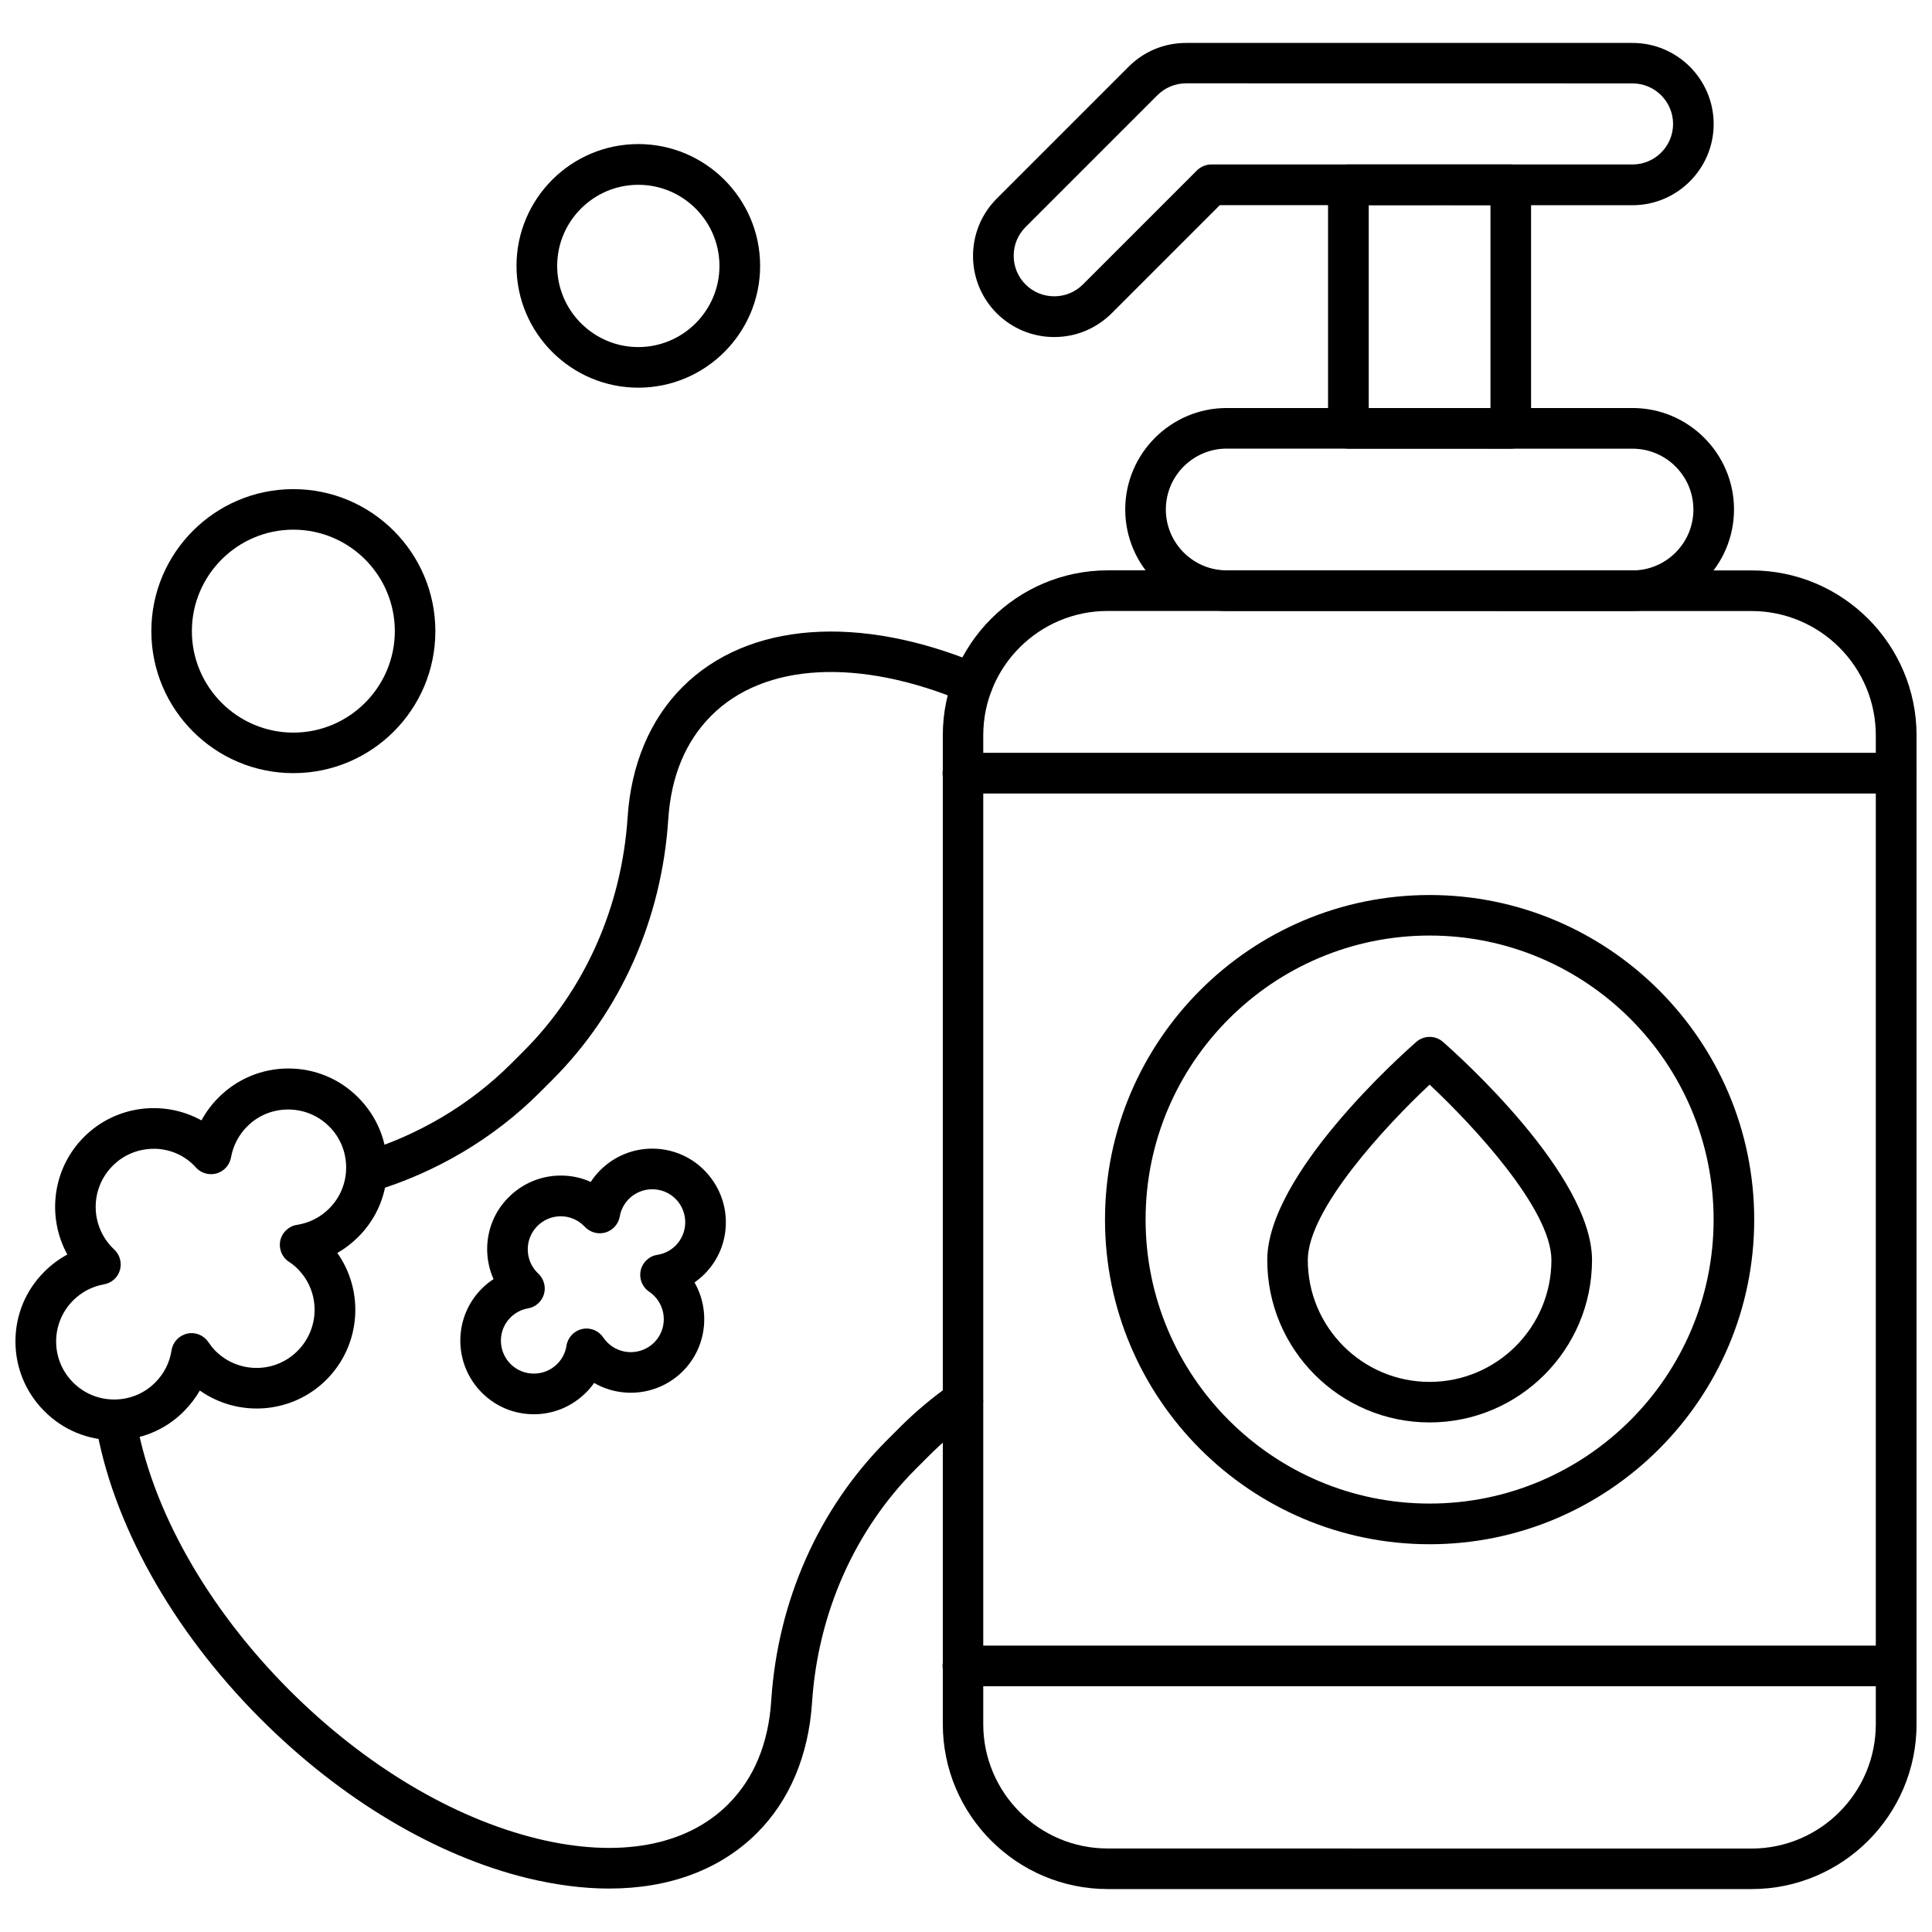
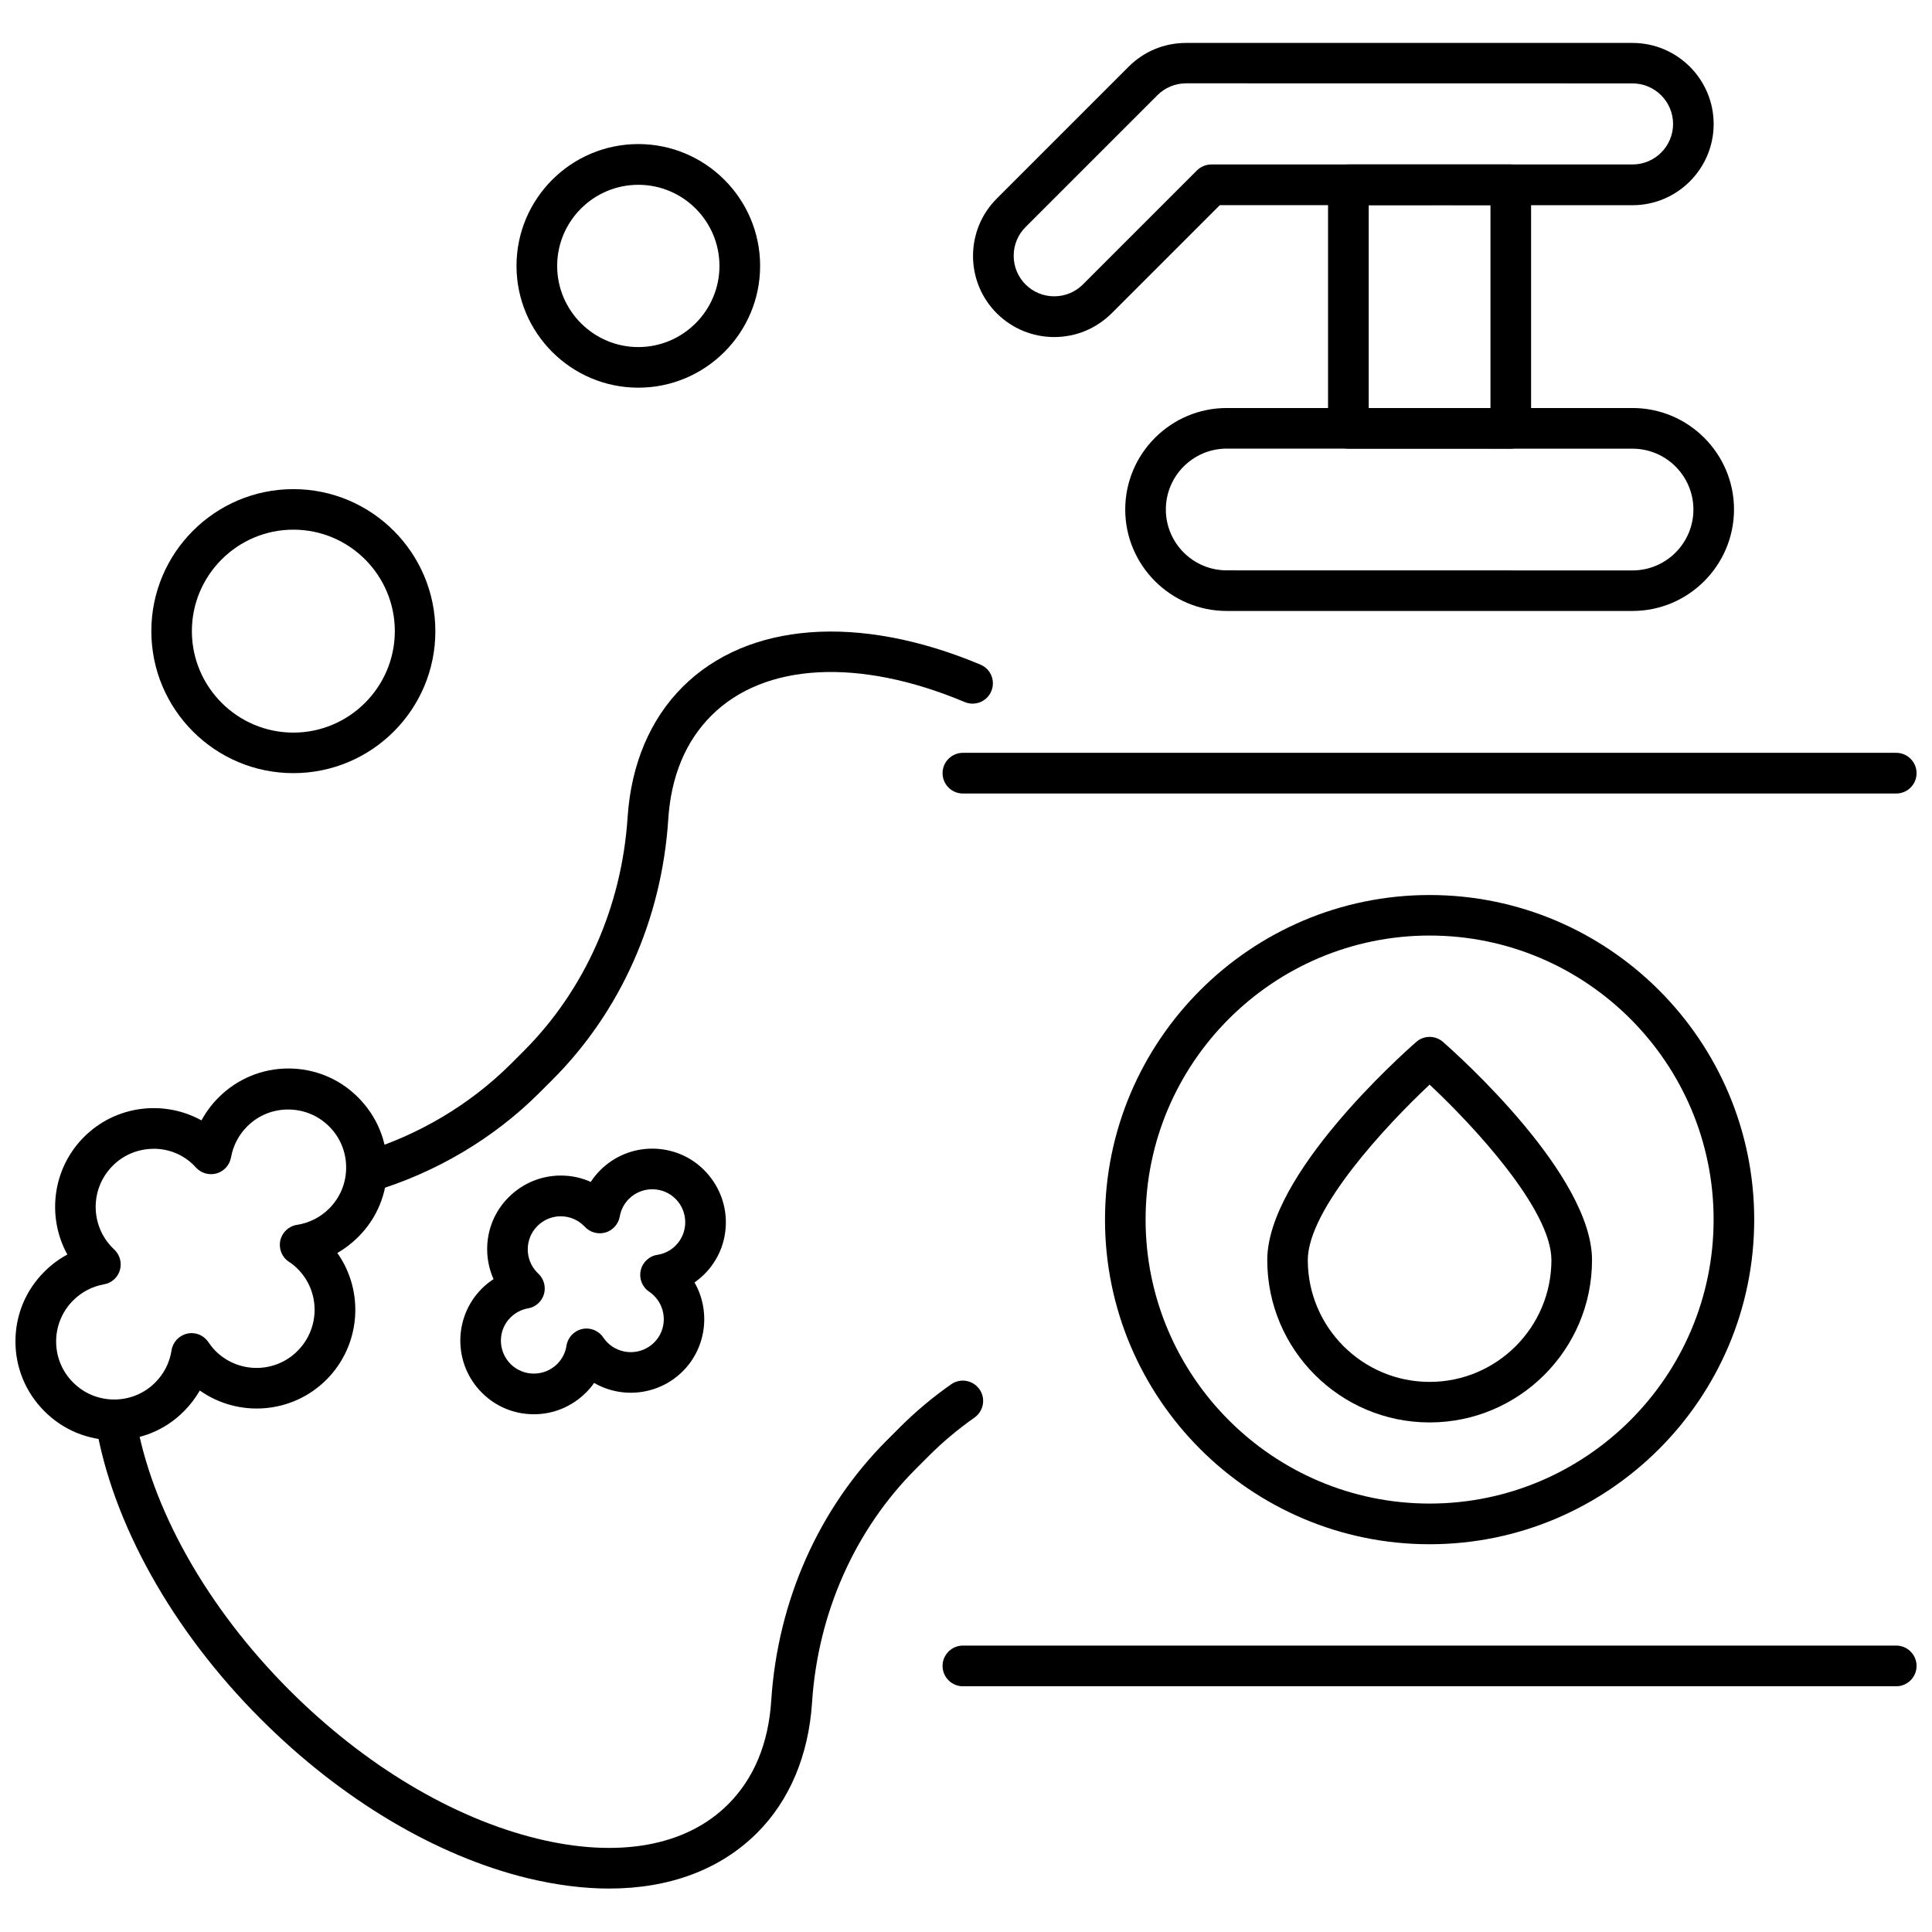
<svg xmlns="http://www.w3.org/2000/svg" width="800px" height="800px" version="1.1" viewBox="144 144 512 512">
  <defs>
    <clipPath id="d">
      <path d="m148.09 427h98.906v99h-98.906z" />
    </clipPath>
    <clipPath id="c">
-       <path d="m393 295h258.9v350h-258.9z" />
-     </clipPath>
+       </clipPath>
    <clipPath id="b">
      <path d="m393 580h258.9v11h-258.9z" />
    </clipPath>
    <clipPath id="a">
      <path d="m393 343h258.9v12h-258.9z" />
    </clipPath>
  </defs>
  <path d="m576.64 305.91h-107.55c-14.812 0-26.891-12.078-26.891-26.891s12.078-26.891 26.891-26.891h107.55c14.812 0 26.891 12.078 26.891 26.891-0.02 14.812-12.078 26.891-26.891 26.891zm-107.55-43.023c-8.902 0-16.129 7.246-16.129 16.133 0 8.902 7.246 16.129 16.129 16.129l107.55 0.02c8.902 0 16.129-7.246 16.129-16.133 0-8.902-7.246-16.129-16.129-16.129z" fill-rule="evenodd" />
  <path d="m544.36 262.89h-43.023c-2.973 0-5.391-2.418-5.391-5.391v-64.523c0-2.973 2.418-5.391 5.391-5.391h43.023c2.973 0 5.391 2.418 5.391 5.391v64.523c0 2.973-2.418 5.391-5.391 5.391zm-37.633-10.758h32.262v-53.781l-32.262 0.02v53.766z" fill-rule="evenodd" />
  <path d="m423.38 233.32c-5.762 0-11.148-2.25-15.219-6.281-8.402-8.402-8.402-22.023 0-30.422l34.957-34.957c4.07-4.07 9.461-6.281 15.219-6.281h118.3c11.875 0 21.5 9.664 21.5 21.504 0 11.836-9.664 21.5-21.5 21.5l-109.37-0.02-28.637 28.637c-4.106 4.07-9.496 6.32-15.258 6.32zm34.957-67.238c-2.879 0-5.594 1.133-7.602 3.141l-34.957 34.957c-2.027 2.027-3.141 4.723-3.141 7.602 0 2.883 1.133 5.594 3.141 7.602 2.027 2.027 4.719 3.141 7.602 3.141 2.879 0 5.594-1.133 7.602-3.141l30.219-30.219c0.984-0.984 2.379-1.578 3.809-1.578h111.63c5.926 0 10.742-4.832 10.742-10.742s-4.832-10.742-10.742-10.742z" fill-rule="evenodd" />
  <path d="m522.86 553.24c-47.426 0-86.023-38.598-86.023-86.023s38.598-86.027 86.023-86.027 86.023 38.598 86.023 86.027c0 47.426-38.598 86.023-86.023 86.023zm0-161.31c-41.496 0-75.266 33.766-75.266 75.266 0 41.496 33.766 75.266 75.266 75.266 41.496 0 75.266-33.766 75.266-75.266 0-41.516-33.766-75.266-75.266-75.266z" fill-rule="evenodd" />
  <path d="m522.86 520.96c-23.711 0-43.023-19.27-43.023-43.023 0-22.578 35.422-54.266 39.492-57.812 2.027-1.785 5.055-1.785 7.082 0 4.031 3.531 39.492 35.254 39.492 57.812-0.02 23.75-19.328 43.023-43.039 43.023zm0-89.52c-11.465 10.742-32.281 33.043-32.281 46.496 0 17.785 14.477 32.281 32.281 32.281s32.281-14.477 32.281-32.281c0-13.453-20.797-35.754-32.281-46.496z" fill-rule="evenodd" />
  <path d="m285.48 518.79c-5.223 0-10.129-2.027-13.789-5.723-7.602-7.602-7.602-19.977 0-27.578 0.965-0.965 1.988-1.785 3.102-2.508-1.098-2.473-1.691-5.168-1.691-7.934 0-5.223 2.027-10.129 5.723-13.789 3.68-3.68 8.605-5.723 13.789-5.723 2.769 0 5.481 0.559 7.938 1.691 0.723-1.133 1.578-2.156 2.508-3.102 3.68-3.68 8.605-5.723 13.789-5.723 5.184 0 10.129 2.027 13.789 5.723 3.66 3.699 5.723 8.605 5.723 13.789 0 5.223-2.027 10.129-5.723 13.789-0.801 0.801-1.691 1.523-2.582 2.176 4.273 7.434 3.234 17.172-3.102 23.508-6.356 6.356-16.074 7.414-23.508 3.102-0.633 0.93-1.355 1.785-2.176 2.582-3.68 3.66-8.566 5.723-13.789 5.723zm-6.188-13.324c3.402 3.402 8.957 3.402 12.375 0 1.32-1.32 2.176-3.012 2.453-4.832 0.336-2.176 1.988-3.941 4.125-4.422 2.156-0.5 4.406 0.391 5.633 2.25 0.336 0.465 0.688 0.93 1.098 1.32 3.402 3.402 8.957 3.402 12.379 0 3.418-3.402 3.402-8.957 0-12.379-0.391-0.391-0.816-0.762-1.32-1.098-1.859-1.227-2.711-3.477-2.246-5.633 0.5-2.156 2.246-3.809 4.422-4.125 1.859-0.297 3.512-1.133 4.832-2.453 3.402-3.402 3.402-8.957 0-12.375-3.402-3.402-8.957-3.402-12.379 0-1.262 1.281-2.117 2.879-2.414 4.664-0.371 2.027-1.82 3.641-3.773 4.238-1.953 0.559-4.07 0-5.465-1.488l-0.223-0.223c-1.656-1.652-3.828-2.582-6.188-2.582-2.344 0-4.535 0.93-6.188 2.582-3.402 3.402-3.402 8.957 0 12.375l0.223 0.203c1.488 1.395 2.082 3.512 1.523 5.465-0.559 1.953-2.211 3.438-4.199 3.773-1.785 0.297-3.383 1.152-4.664 2.418-3.402 3.344-3.402 8.902 0 12.32z" fill-rule="evenodd" />
  <g clip-path="url(#d)">
    <path d="m174.26 525.66c-6.969 0-13.566-2.715-18.492-7.676-4.926-4.926-7.676-11.504-7.676-18.492 0-6.988 2.715-13.566 7.676-18.492 1.82-1.824 3.867-3.348 6.078-4.535-5.481-9.961-3.996-22.727 4.406-31.148 8.438-8.438 21.203-9.887 31.145-4.402 1.191-2.211 2.715-4.273 4.535-6.078 4.926-4.926 11.504-7.676 18.492-7.676 6.969 0 13.566 2.715 18.492 7.676 4.926 4.926 7.676 11.504 7.676 18.492s-2.711 13.566-7.676 18.492c-1.652 1.656-3.512 3.066-5.519 4.238 7.211 10.184 6.227 24.438-2.879 33.562-9.125 9.125-23.344 10.09-33.562 2.883-1.152 1.988-2.547 3.828-4.238 5.519-4.887 4.926-11.465 7.637-18.453 7.637zm10.48-77.215c-3.941 0-7.898 1.488-10.871 4.496-6.019 6.019-6.019 15.777 0 21.801 0.129 0.129 0.262 0.262 0.391 0.371 1.488 1.395 2.082 3.512 1.523 5.465s-2.211 3.438-4.199 3.773c-3.102 0.559-5.945 2.027-8.195 4.273-6.019 6.019-6.019 15.777 0 21.762 2.918 2.918 6.785 4.496 10.871 4.496 4.106 0 7.973-1.582 10.871-4.496 2.324-2.324 3.828-5.258 4.328-8.531 0.336-2.172 1.988-3.938 4.125-4.422 2.156-0.504 4.406 0.391 5.633 2.25 0.559 0.816 1.191 1.617 1.879 2.32 6.019 6.019 15.777 6.019 21.762 0 6.019-6.019 6.019-15.777 0-21.762-0.688-0.688-1.488-1.355-2.324-1.879-1.859-1.227-2.715-3.477-2.25-5.633 0.504-2.156 2.25-3.809 4.422-4.125 3.234-0.504 6.188-1.988 8.531-4.332 2.918-2.918 4.496-6.781 4.496-10.871s-1.578-7.973-4.496-10.871c-2.918-2.918-6.781-4.496-10.871-4.496-4.106 0-7.973 1.578-10.871 4.496-2.25 2.25-3.699 5.055-4.273 8.195-0.371 2.023-1.82 3.641-3.773 4.234-1.953 0.559-4.07 0-5.465-1.488-0.129-0.168-0.262-0.297-0.391-0.426-2.938-3.086-6.914-4.609-10.852-4.609z" fill-rule="evenodd" />
  </g>
  <path d="m305.45 644.49c-6.82 0-14.051-0.93-21.633-2.75-24.348-5.945-49.473-20.926-70.73-42.203-23.473-23.473-39.418-52.055-43.746-78.367-0.504-2.938 1.523-5.688 4.422-6.188 2.938-0.465 5.688 1.523 6.188 4.422 3.977 24.141 18.824 50.566 40.734 72.496 19.902 19.902 43.227 33.859 65.676 39.359 21.504 5.258 39.492 2.027 50.621-9.125 6.82-6.82 10.688-16.113 11.41-27.543 1.727-26.426 12.637-50.902 30.684-68.945l3.402-3.402c4.106-4.106 8.66-7.938 13.566-11.375 2.418-1.727 5.781-1.133 7.508 1.281 1.727 2.418 1.133 5.781-1.281 7.508-4.406 3.102-8.492 6.523-12.137 10.184l-3.402 3.402c-16.203 16.203-26 38.266-27.539 62.031-0.93 13.918-5.945 25.867-14.551 34.457-9.758 9.758-23.285 14.754-39.195 14.754z" fill-rule="evenodd" />
  <path d="m241.16 459.99c-2.324 0-4.461-1.523-5.168-3.828-0.855-2.844 0.762-5.856 3.606-6.672 15.145-4.535 28.879-12.676 39.789-23.547l3.402-3.402c16.203-16.203 26-38.262 27.539-62.031 0.93-13.918 5.945-25.867 14.551-34.453 17.227-17.227 46.758-19.438 78.945-5.93 2.75 1.152 4.031 4.293 2.879 7.043-1.152 2.75-4.293 4.031-7.043 2.879-28.043-11.781-53.148-10.426-67.16 3.606-6.82 6.82-10.688 16.113-11.41 27.539-1.727 26.426-12.637 50.902-30.684 68.945l-3.402 3.402c-12.137 12.133-27.449 21.223-44.285 26.258-0.539 0.113-1.059 0.188-1.562 0.188z" fill-rule="evenodd" />
  <g clip-path="url(#c)">
    <path d="m608.18 644.62h-170.6c-24.102 0-43.727-19.605-43.727-43.727v-262.02c0-24.102 19.605-43.727 43.727-43.727l170.6 0.02c24.102 0 43.727 19.605 43.727 43.727v262.02c0 24.102-19.605 43.711-43.727 43.711zm-170.64-338.71c-18.191 0-32.969 14.773-32.969 32.969v262.02c0 18.191 14.773 32.969 32.969 32.969l170.6 0.02c18.191 0 32.969-14.773 32.969-32.969v-262.02c0-18.195-14.773-32.969-32.969-32.969z" fill-rule="evenodd" />
  </g>
  <g clip-path="url(#b)">
    <path d="m646.52 590.88h-247.34c-2.973 0-5.391-2.414-5.391-5.391 0-2.973 2.418-5.391 5.391-5.391h247.34c2.973 0 5.391 2.418 5.391 5.391s-2.418 5.391-5.391 5.391z" fill-rule="evenodd" />
  </g>
  <g clip-path="url(#a)">
    <path d="m646.52 354.29h-247.34c-2.973 0-5.391-2.418-5.391-5.391 0-2.973 2.418-5.391 5.391-5.391h247.34c2.973 0 5.391 2.418 5.391 5.391 0 2.992-2.418 5.391-5.391 5.391z" fill-rule="evenodd" />
  </g>
  <path d="m313.16 246.74c-17.785 0-32.281-14.477-32.281-32.281 0-17.805 14.477-32.281 32.281-32.281 17.785 0 32.281 14.477 32.281 32.281 0 17.805-14.496 32.281-32.281 32.281zm0-53.766c-11.875 0-21.504 9.664-21.504 21.504 0 11.836 9.664 21.5 21.504 21.5s21.504-9.664 21.504-21.5c0-11.84-9.625-21.504-21.504-21.504z" fill-rule="evenodd" />
  <path d="m221.74 348.89c-20.777 0-37.633-16.895-37.633-37.633 0-20.777 16.895-37.633 37.633-37.633 20.777 0 37.633 16.895 37.633 37.633 0.02 20.777-16.855 37.633-37.633 37.633zm0-64.523c-14.812 0-26.891 12.078-26.891 26.891s12.078 26.891 26.891 26.891 26.891-12.078 26.891-26.891-12.023-26.891-26.891-26.891z" fill-rule="evenodd" />
</svg>